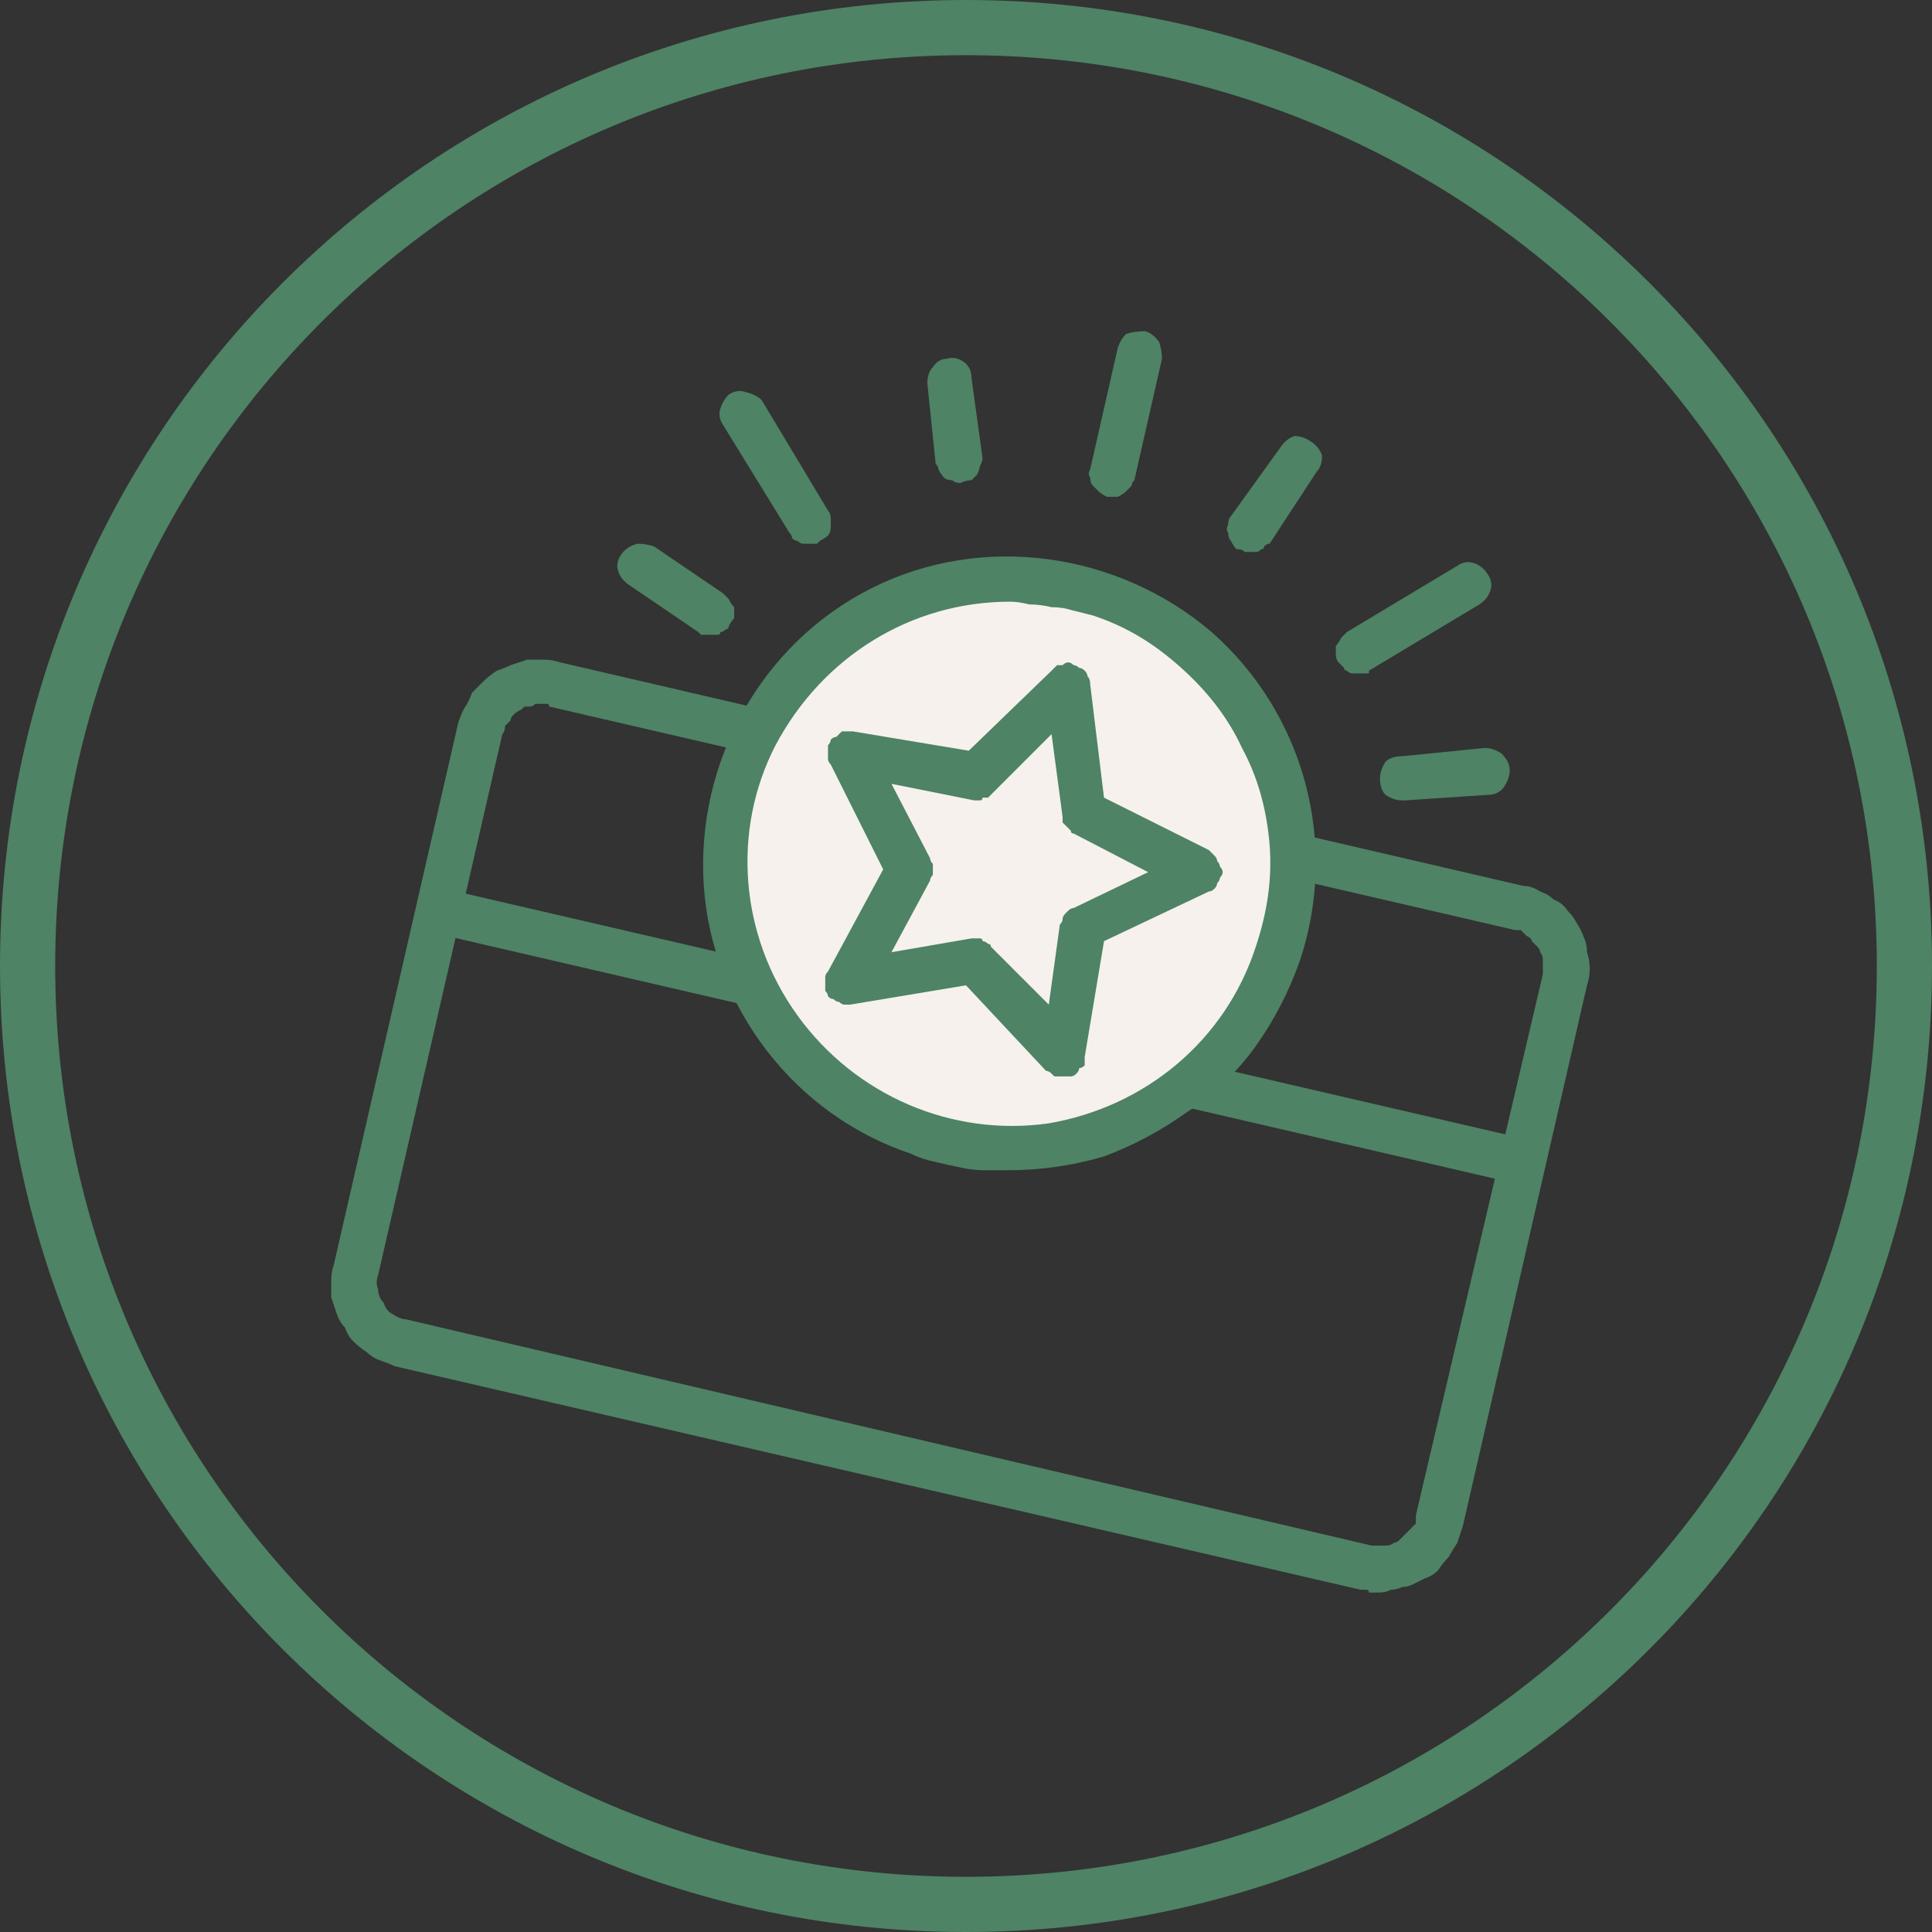
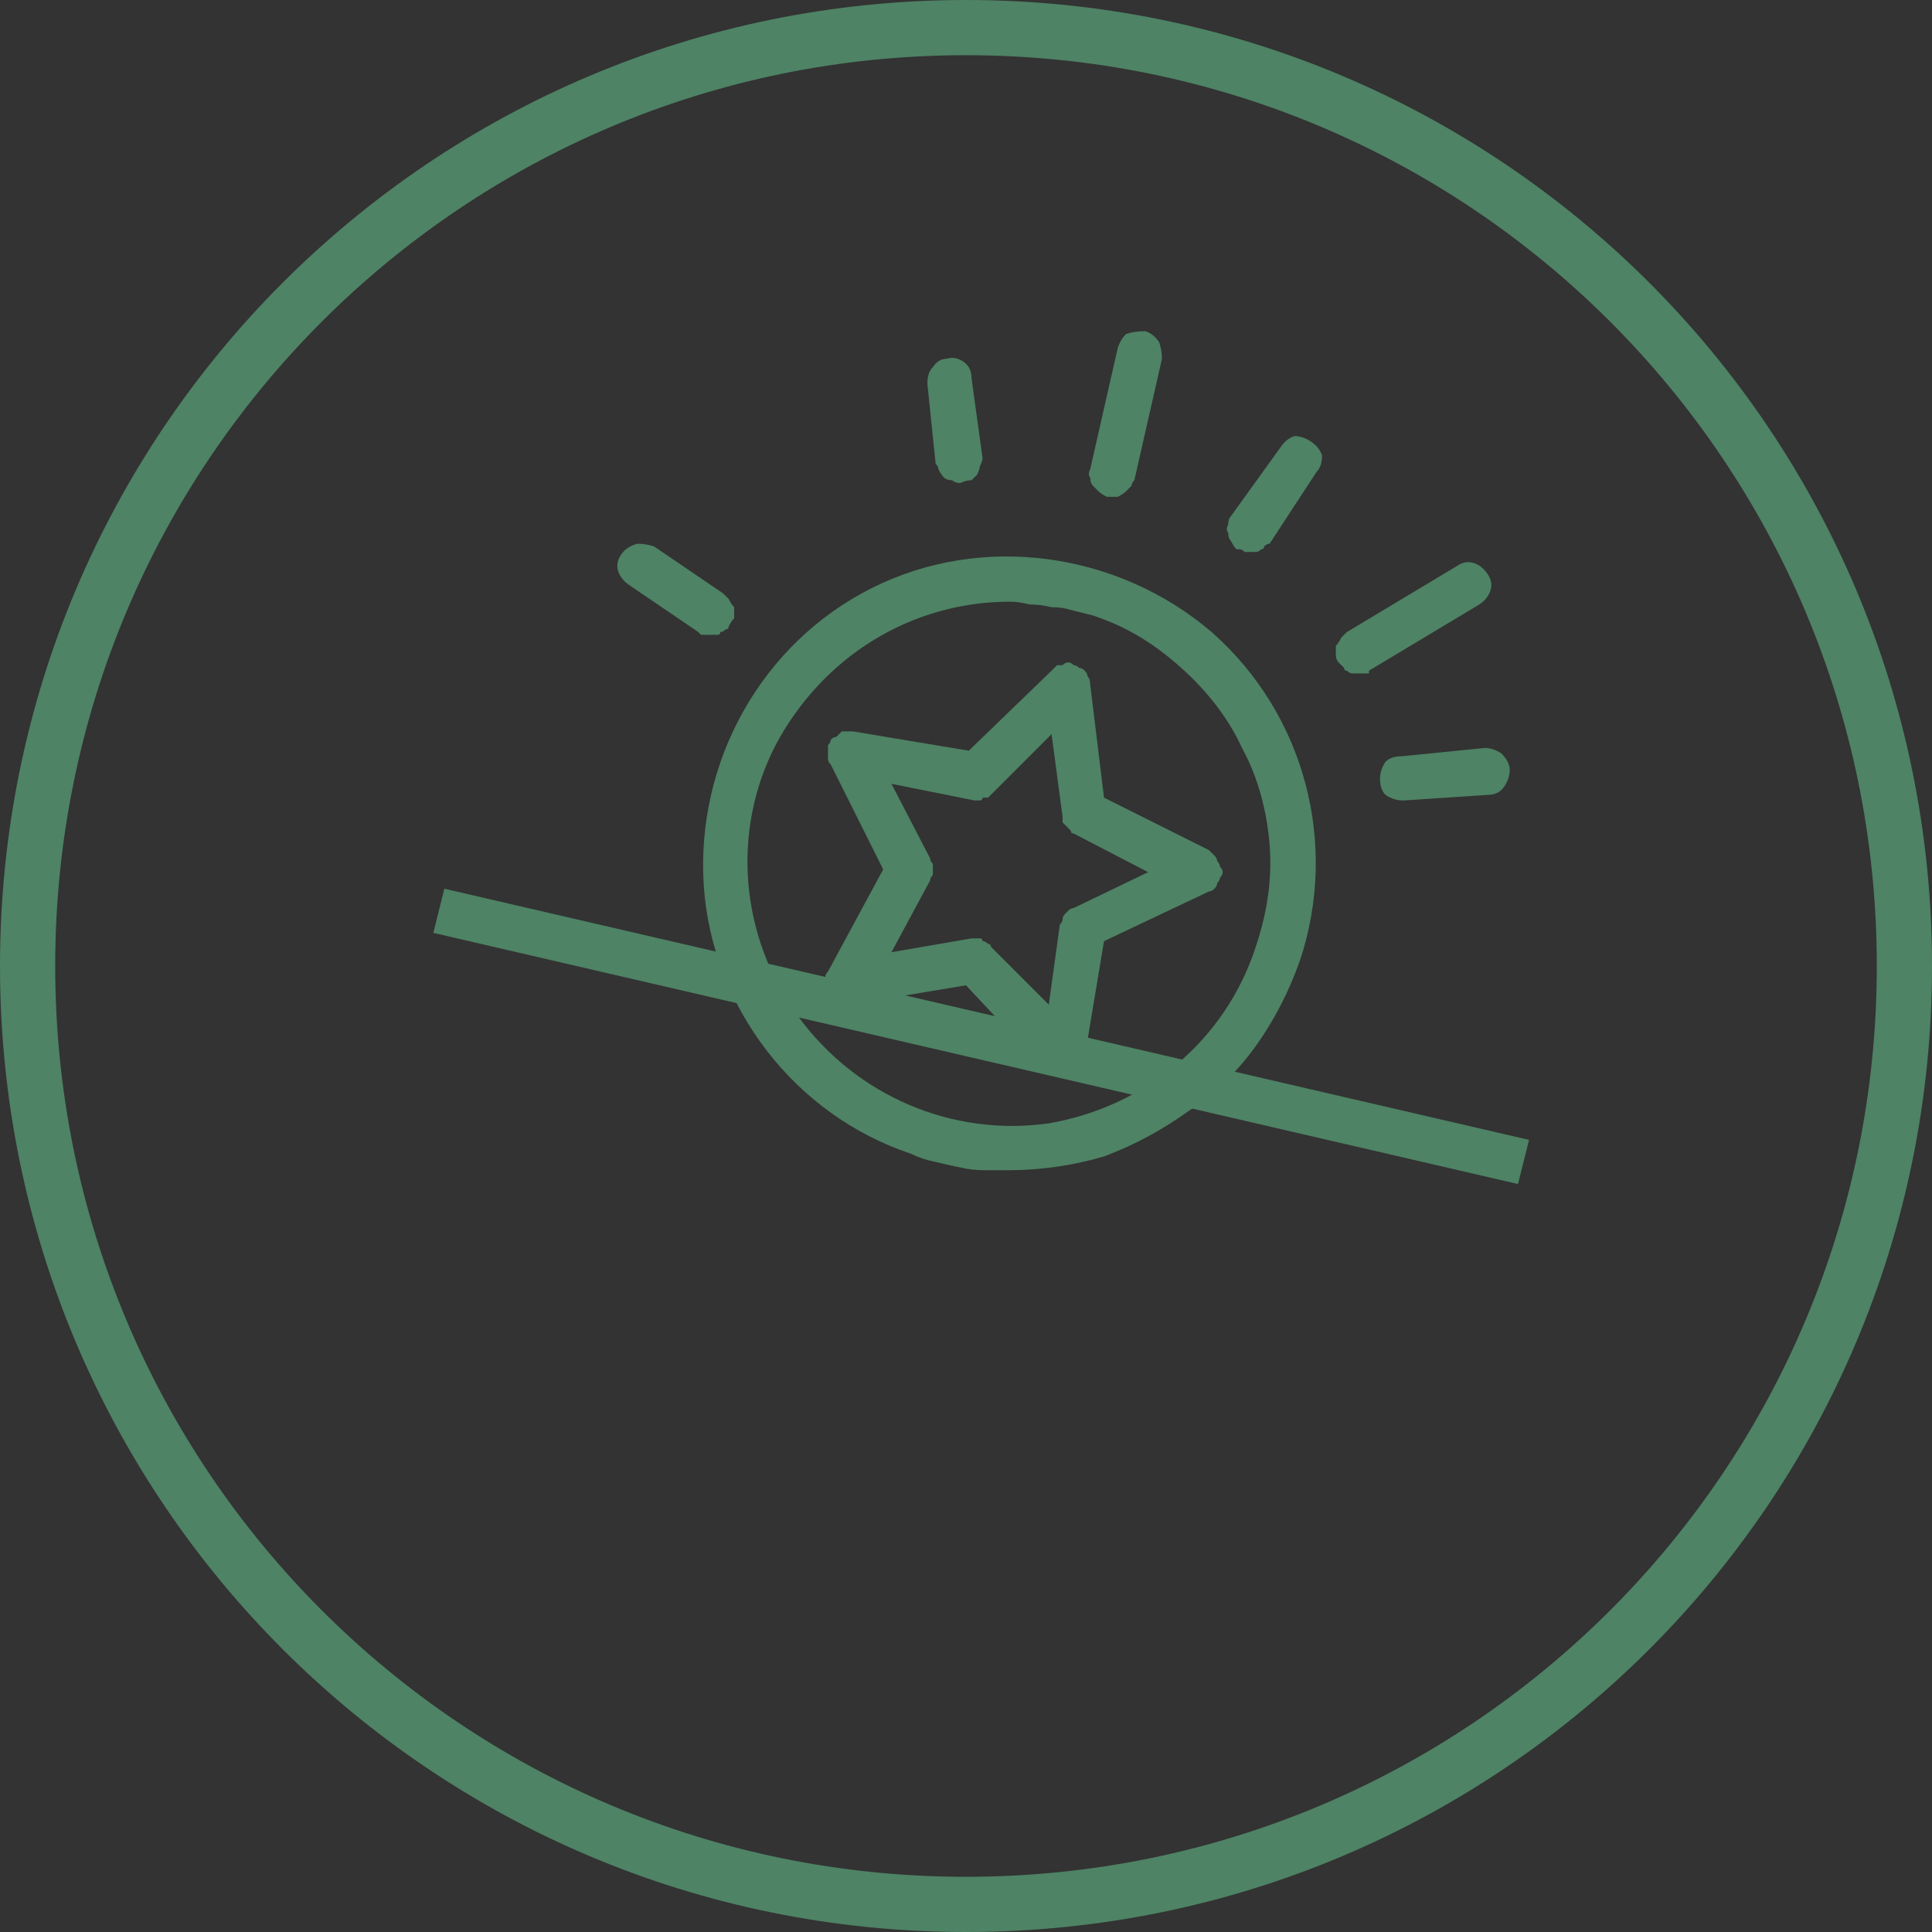
<svg xmlns="http://www.w3.org/2000/svg" height="70" width="70" viewBox="0 0 70 70" version="1.2">
  <rect x="0" y="0" width="70" height="70" fill="#333333" stroke="none" />
  <style>.a{fill:none}.b{fill:none;stroke:#4e8365;stroke-width:2}.c{fill:#4e8365}.d{fill:#f6f1ed}</style>
-   <path d="m35 70c-19.4 0-35-15.6-35-35 0-19.4 15.6-35 35-35 19.4 0 35 15.6 35 35 0 19.4-15.6 35-35 35z" class="a" fill-rule="evenodd" />
  <path d="m35 69c-18.8 0-34-15.2-34-34 0-18.8 15.2-34 34-34 18.8 0 34 15.2 34 34 0 18.8-15.2 34-34 34z" class="b" fill-rule="evenodd" />
-   <path d="m50 57.7q-0.1 0-0.2 0-0.1 0-0.2 0 0-0.1-0.1-0.1-0.1 0-0.2 0l-35-8.1q-0.2-0.1-0.5-0.2-0.3-0.1-0.5-0.3-0.3-0.2-0.5-0.4-0.2-0.2-0.3-0.5-0.2-0.2-0.3-0.5-0.1-0.3-0.2-0.6 0-0.3 0-0.6 0-0.3 0.1-0.6l4.5-19.6q0.1-0.3 0.2-0.5 0.2-0.3 0.3-0.6 0.2-0.2 0.4-0.4 0.2-0.2 0.5-0.4 0.3-0.1 0.5-0.2 0.3-0.1 0.6-0.2 0.3 0 0.6 0 0.3 0 0.6 0.1l34.9 8.1q0.3 0 0.6 0.2 0.3 0.1 0.5 0.3 0.3 0.1 0.5 0.4 0.2 0.2 0.3 0.4 0.2 0.3 0.3 0.6 0.1 0.2 0.1 0.5 0.1 0.3 0.1 0.6 0 0.3-0.1 0.6l-4.5 19.6q-0.1 0.3-0.2 0.6-0.2 0.3-0.3 0.5-0.2 0.2-0.4 0.5-0.2 0.2-0.5 0.3-0.2 0.1-0.4 0.2-0.2 0.1-0.4 0.1-0.2 0.1-0.4 0.1-0.2 0.1-0.4 0.1zm-30.4-32.2q-0.1 0-0.2 0-0.1 0.1-0.2 0.1-0.1 0-0.2 0-0.1 0.1-0.1 0.1-0.2 0.1-0.3 0.2-0.1 0.1-0.1 0.2-0.1 0.1-0.2 0.2 0 0.2-0.1 0.3l-4.5 19.6q-0.1 0.3 0 0.5 0 0.3 0.2 0.5 0.1 0.3 0.3 0.4 0.3 0.2 0.5 0.2l35 8.2q0.1 0 0.3 0 0.1 0 0.2 0 0.2 0 0.3-0.1 0.1 0 0.2-0.1 0.1-0.1 0.2-0.2 0.1-0.1 0.2-0.2 0.1-0.1 0.2-0.2 0-0.1 0-0.3l4.6-19.6q0-0.1 0-0.3 0-0.1 0-0.2 0-0.2-0.1-0.3 0-0.1-0.1-0.2-0.1-0.1-0.2-0.2 0-0.1-0.2-0.2-0.1-0.1-0.2-0.2-0.1 0-0.2 0l-35-8.1q0-0.1-0.1-0.1 0 0-0.1 0-0.1 0-0.1 0z" class="c" fill-rule="evenodd" />
  <path d="m15.7 33.8l0.4-1.6 39.3 9.1-0.4 1.6z" class="c" />
-   <path d="m36.5 41.6c-5.6 0-10.2-4.6-10.2-10.3 0-5.7 4.6-10.3 10.2-10.3 5.7 0 10.3 4.6 10.3 10.3 0 5.7-4.6 10.3-10.3 10.3z" class="d" />
+   <path d="m36.5 41.6z" class="d" />
  <path d="m36.5 42.4q-0.4 0-0.8 0-0.5 0-0.9-0.1-0.5-0.1-0.9-0.2-0.5-0.1-0.9-0.3c-4.2-1.4-7.2-5.3-7.5-9.7-0.3-4.5 2.1-8.8 6.1-10.8 4-2 8.9-1.3 12.3 1.6 3.4 3 4.6 7.7 3.2 11.9q-0.6 1.7-1.6 3.1-1 1.4-2.5 2.4-1.4 1-3 1.6-1.7 0.5-3.5 0.5zm0.1-20.6c-3.6 0-6.8 2-8.5 5.2-1.6 3.1-1.3 6.9 0.8 9.8 2.1 2.9 5.6 4.4 9.1 3.9 3.5-0.6 6.4-3 7.5-6.4 0.4-1.2 0.6-2.4 0.5-3.7-0.1-1.2-0.4-2.4-1-3.5-0.5-1.1-1.3-2.1-2.2-2.9-1-0.9-2-1.5-3.2-1.9q-0.4-0.1-0.8-0.2-0.3-0.1-0.7-0.1-0.4-0.1-0.8-0.1-0.4-0.1-0.7-0.1z" class="c" fill-rule="evenodd" />
  <path d="m38.5 39q0 0-0.1 0-0.1 0-0.2 0-0.1-0.1-0.1-0.1-0.1-0.1-0.2-0.1l-2.9-3.1-4.2 0.7q-0.1 0-0.2 0-0.1 0-0.2-0.1-0.1 0-0.2-0.1-0.1 0-0.2-0.1 0-0.1-0.1-0.2 0-0.1 0-0.3 0-0.1 0-0.2 0-0.1 0.1-0.2l2-3.7-1.9-3.8q-0.1-0.1-0.1-0.2 0-0.1 0-0.3 0-0.1 0-0.2 0.1-0.1 0.1-0.2 0.1-0.1 0.2-0.1 0.1-0.1 0.2-0.2 0.1 0 0.2 0 0.1 0 0.2 0l4.2 0.7 3-2.9q0.1-0.1 0.2-0.2 0.1 0 0.2 0 0.1-0.1 0.2-0.1 0.1 0 0.2 0.1 0.1 0 0.2 0.1 0.1 0 0.2 0.1 0.1 0.1 0.1 0.2 0.1 0.1 0.1 0.3l0.5 4.1 3.8 1.9q0.1 0.1 0.2 0.2 0.1 0.1 0.1 0.2 0.1 0.1 0.1 0.2 0.1 0.1 0.1 0.2 0 0.1-0.1 0.2 0 0.1-0.1 0.2 0 0.1-0.1 0.2-0.1 0.1-0.2 0.1l-3.8 1.8-0.7 4.2q0 0.1 0 0.3-0.1 0.1-0.2 0.1 0 0.1-0.1 0.2-0.1 0.1-0.2 0.1-0.1 0-0.1 0-0.1 0-0.1 0 0 0-0.1 0zm-3.2-5q0.1 0 0.2 0 0.1 0 0.1 0.1 0.1 0 0.2 0.1 0.1 0 0.1 0.1l2.1 2.1 0.4-2.9q0.1-0.1 0.1-0.2 0-0.1 0.1-0.2 0.1-0.1 0.1-0.1 0.1-0.1 0.2-0.1l2.7-1.3-2.7-1.4q-0.1 0-0.1-0.1-0.1-0.1-0.2-0.2 0 0-0.1-0.1 0-0.1 0-0.2l-0.4-3c-0.1 0.1-2.2 2.2-2.3 2.3q-0.1 0-0.2 0 0 0.1-0.1 0.1-0.1 0-0.2 0l-3-0.6 1.4 2.7q0 0.1 0.1 0.2 0 0.1 0 0.2 0 0.1 0 0.2-0.1 0.1-0.1 0.2l-1.4 2.6 2.9-0.5q0 0 0.1 0z" class="c" fill-rule="evenodd" />
  <path d="m40.3 18q0 0-0.1 0 0 0-0.1 0-0.2-0.1-0.3-0.2-0.1-0.1-0.2-0.2-0.1-0.1-0.1-0.3-0.1-0.1 0-0.3l1-4.4q0.1-0.3 0.3-0.5 0.3-0.1 0.7-0.1 0.3 0.1 0.5 0.4 0.1 0.3 0.1 0.6l-1 4.4q-0.1 0.1-0.1 0.2-0.1 0.1-0.2 0.2-0.1 0.1-0.3 0.2-0.1 0-0.2 0z" class="c" />
-   <path d="m29.3 19.7q-0.1 0-0.2 0-0.1 0-0.2-0.1-0.1 0-0.2-0.1 0-0.1-0.1-0.2l-2.4-3.9q-0.2-0.3-0.1-0.6 0.1-0.3 0.3-0.5 0.3-0.2 0.6-0.1 0.4 0.1 0.6 0.3l2.4 4q0.1 0.1 0.1 0.3 0 0.1 0 0.3 0 0.2-0.1 0.3-0.1 0.1-0.3 0.2 0 0-0.1 0.1 0 0-0.1 0 0 0-0.1 0 0 0-0.1 0z" class="c" />
  <path d="m49.2 24.4q-0.1 0-0.2 0-0.1 0-0.2-0.1-0.1 0-0.1-0.1-0.1-0.1-0.2-0.2-0.1-0.1-0.1-0.3 0-0.1 0-0.3 0.1-0.1 0.2-0.3 0.1-0.1 0.2-0.2l4-2.4q0.3-0.2 0.6-0.1 0.3 0.1 0.5 0.4 0.2 0.3 0.1 0.6-0.1 0.3-0.4 0.5l-4 2.4q0 0 0 0.1-0.1 0-0.2 0 0 0-0.1 0 0 0-0.1 0z" class="c" />
  <path d="m34.8 17.5q-0.2 0-0.3-0.1-0.2 0-0.3-0.1-0.1-0.1-0.2-0.3 0-0.1-0.1-0.2l-0.3-2.9q0-0.4 0.2-0.6 0.2-0.3 0.5-0.3 0.3-0.1 0.6 0.1 0.3 0.2 0.3 0.6l0.4 2.9q0 0.1-0.1 0.3 0 0.1-0.1 0.3-0.1 0.1-0.2 0.2-0.2 0-0.4 0.1z" class="c" />
  <path d="m45.3 20q-0.1 0-0.1 0-0.1 0-0.1 0-0.1-0.1-0.2-0.1 0 0-0.1 0-0.1-0.1-0.2-0.3-0.1-0.1-0.1-0.3-0.1-0.1 0-0.3 0-0.2 0.1-0.3l1.8-2.5q0.2-0.3 0.5-0.4 0.3 0 0.6 0.2 0.3 0.2 0.4 0.5 0 0.4-0.2 0.6l-1.7 2.6q-0.1 0-0.2 0.1 0 0.1-0.1 0.1-0.1 0.1-0.2 0.1-0.1 0-0.2 0z" class="c" />
  <path d="m25.7 23q0 0-0.1 0 0 0-0.1 0 0 0-0.1 0-0.1-0.1-0.1-0.1l-2.5-1.7q-0.3-0.2-0.4-0.5-0.1-0.3 0.1-0.6 0.2-0.3 0.6-0.4 0.3 0 0.6 0.1l2.5 1.7q0.1 0.1 0.2 0.2 0.1 0.2 0.2 0.3 0 0.2 0 0.4-0.1 0.1-0.2 0.3 0 0.1-0.1 0.1-0.1 0.1-0.2 0.1 0 0.1-0.1 0.1-0.1 0-0.3 0z" class="c" />
  <path d="m50.8 29q-0.3 0-0.6-0.2-0.2-0.2-0.2-0.6 0-0.3 0.2-0.6 0.2-0.2 0.6-0.2l3-0.3q0.3 0 0.6 0.2 0.3 0.3 0.3 0.6 0 0.3-0.2 0.6-0.2 0.3-0.6 0.3l-3 0.2z" class="c" />
</svg>